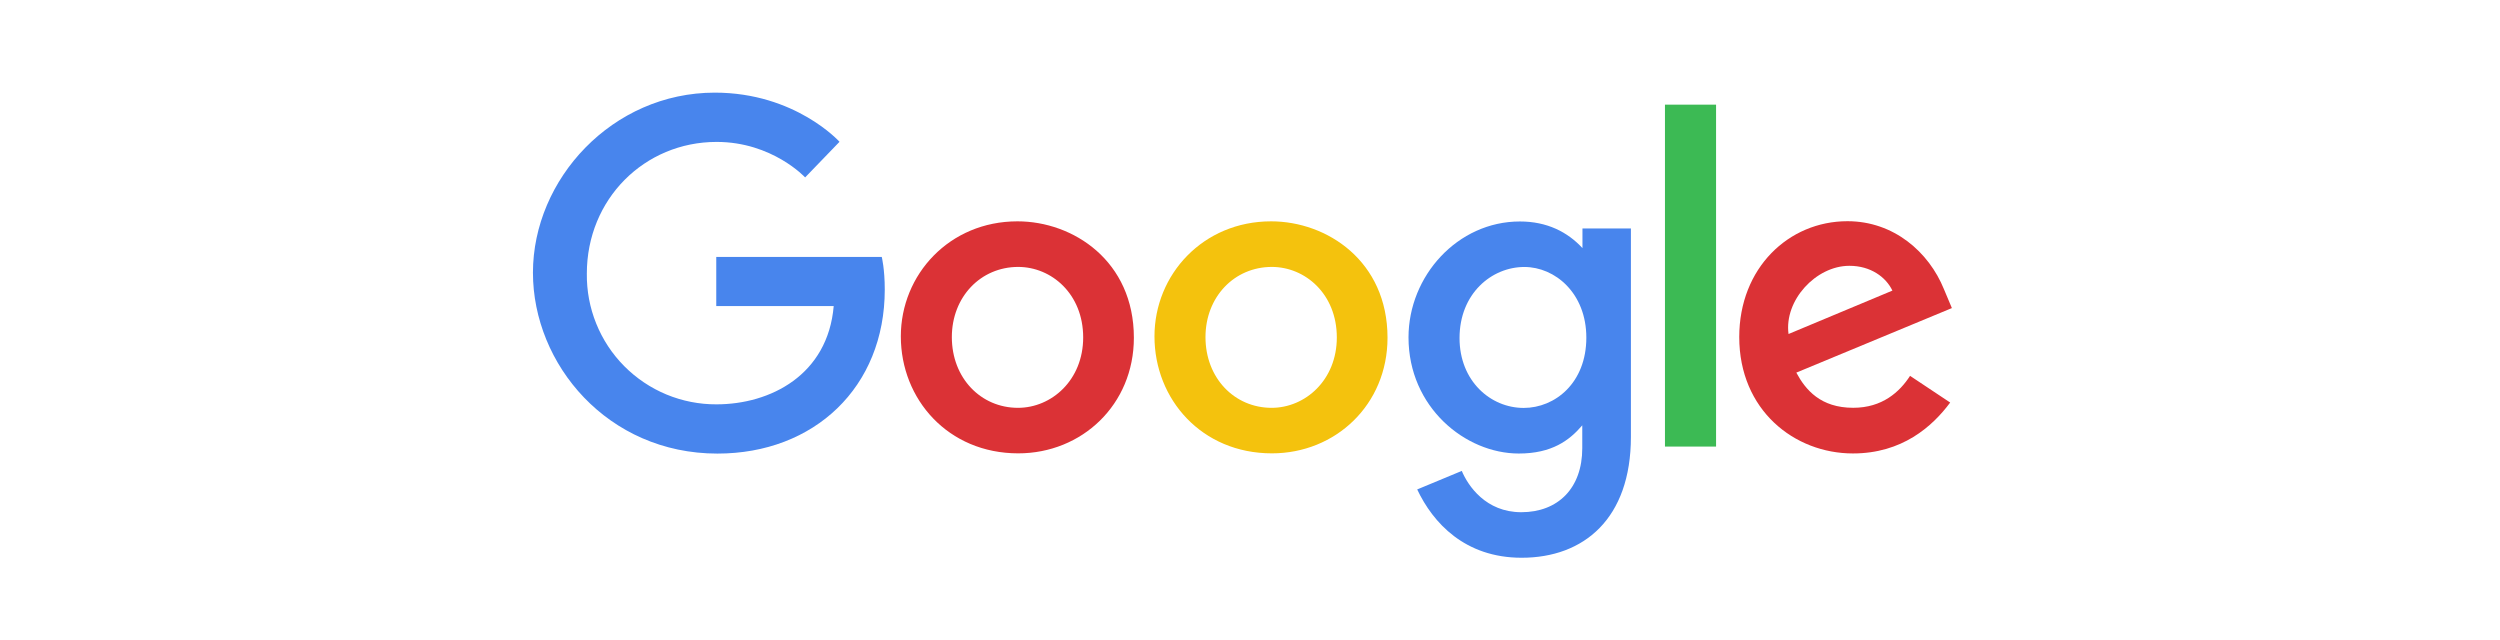
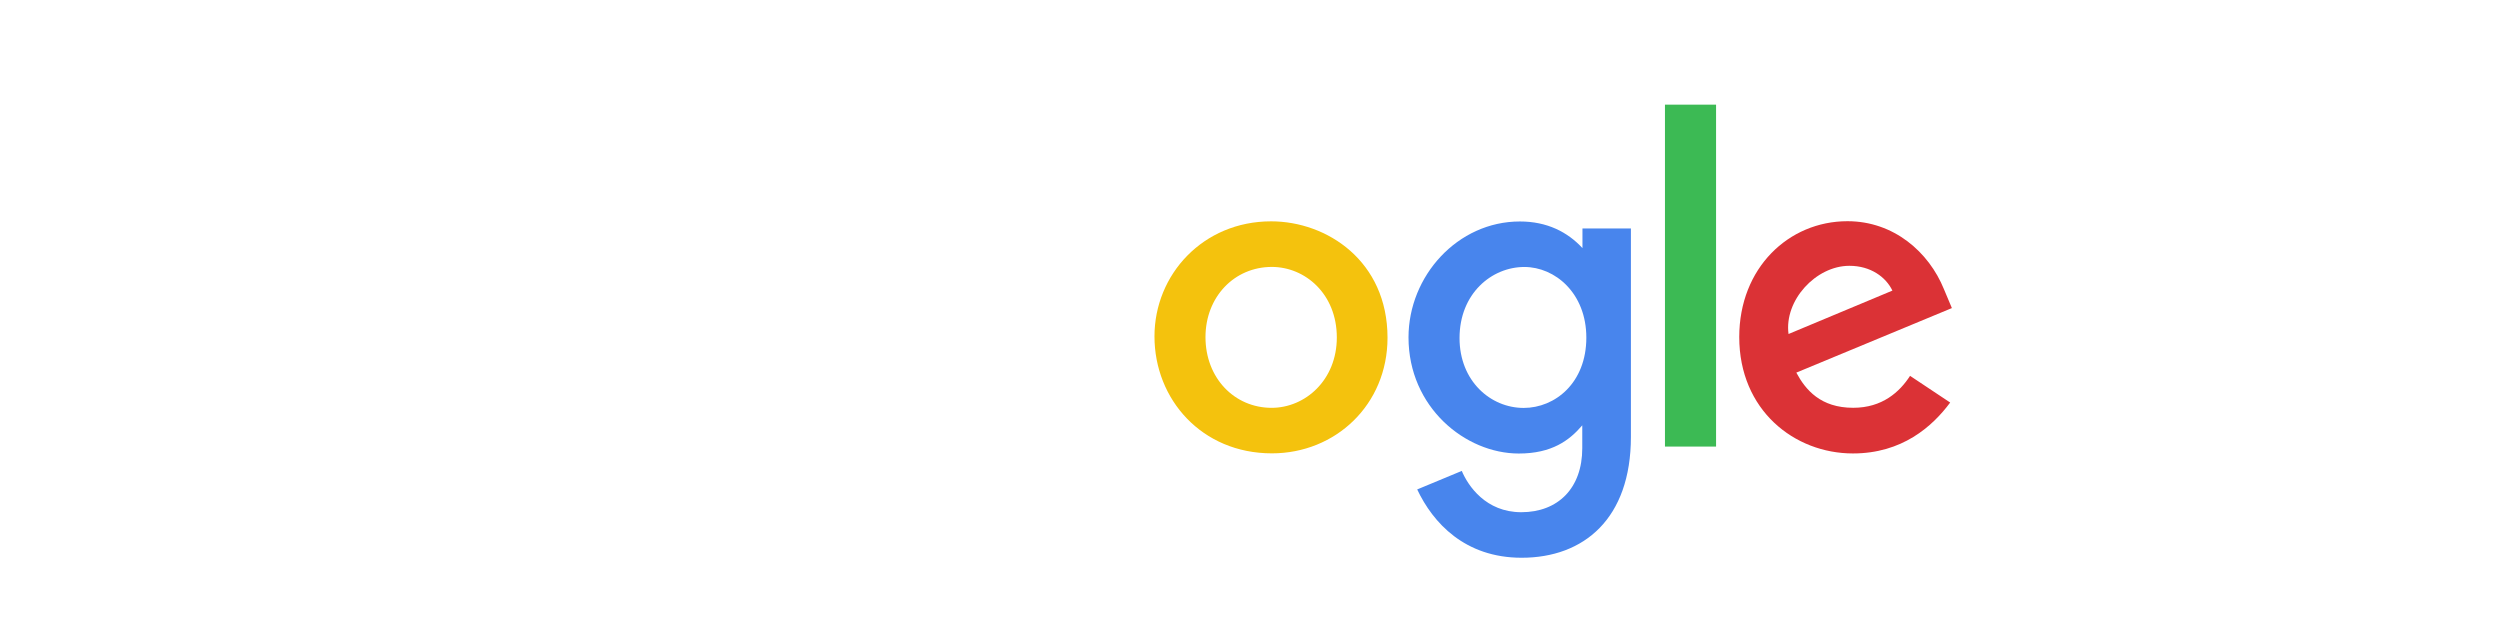
<svg xmlns="http://www.w3.org/2000/svg" width="129" height="33" viewBox="0 0 129 33" fill="none">
-   <path d="M45.502 13.258H36.959V15.793H43.019C42.718 19.341 39.762 20.864 36.969 20.864C36.085 20.868 35.209 20.695 34.391 20.357C33.574 20.018 32.833 19.52 32.21 18.892C31.587 18.264 31.096 17.518 30.765 16.697C30.434 15.877 30.269 14.999 30.281 14.115C30.281 10.277 33.252 7.323 36.978 7.323C39.852 7.323 41.545 9.155 41.545 9.155L43.319 7.317C43.319 7.317 41.04 4.78 36.885 4.78C31.593 4.78 27.5 9.246 27.5 14.07C27.5 18.796 31.351 23.405 37.019 23.405C42.005 23.405 45.654 19.99 45.654 14.939C45.654 13.873 45.499 13.258 45.499 13.258H45.502Z" fill="#4885ED" />
-   <path d="M52.501 11.421C48.995 11.421 46.483 14.162 46.483 17.358C46.483 20.602 48.919 23.393 52.542 23.393C55.821 23.393 58.508 20.887 58.508 17.427C58.508 13.47 55.383 11.421 52.501 11.421ZM52.535 13.773C54.259 13.773 55.892 15.167 55.892 17.413C55.892 19.61 54.266 21.044 52.527 21.044C50.616 21.044 49.115 19.514 49.115 17.395C49.115 15.32 50.603 13.773 52.541 13.773H52.535Z" fill="#DB3236" />
  <path d="M65.589 11.421C62.083 11.421 59.571 14.162 59.571 17.358C59.571 20.602 62.007 23.393 65.63 23.393C68.909 23.393 71.596 20.887 71.596 17.427C71.596 13.47 68.471 11.421 65.589 11.421ZM65.623 13.773C67.347 13.773 68.98 15.167 68.98 17.413C68.98 19.61 67.353 21.044 65.615 21.044C63.704 21.044 62.203 19.514 62.203 17.395C62.203 15.32 63.691 13.773 65.629 13.773H65.623Z" fill="#F4C20D" />
  <path d="M78.426 11.428C75.208 11.428 72.679 14.246 72.679 17.41C72.679 21.012 75.611 23.402 78.37 23.402C80.076 23.402 80.983 22.724 81.645 21.947V23.128C81.645 25.193 80.391 26.43 78.498 26.43C76.669 26.43 75.752 25.07 75.428 24.299L73.127 25.255C73.943 26.981 75.586 28.78 78.517 28.78C81.724 28.78 84.155 26.765 84.155 22.539V11.788H81.655V12.802C80.884 11.969 79.827 11.428 78.427 11.428H78.426ZM78.658 13.776C80.236 13.776 81.855 15.123 81.855 17.423C81.855 19.761 80.238 21.049 78.623 21.049C76.908 21.049 75.312 19.657 75.312 17.445C75.312 15.146 76.97 13.776 78.658 13.776Z" fill="#4885ED" />
  <path d="M95.329 11.414C92.294 11.414 89.745 13.829 89.745 17.391C89.745 21.162 92.586 23.398 95.613 23.398C98.146 23.398 99.707 22.013 100.629 20.771L98.559 19.394C98.022 20.226 97.124 21.042 95.626 21.042C93.944 21.042 93.17 20.121 92.69 19.227L100.717 15.897L100.307 14.921C99.532 13.011 97.722 11.414 95.329 11.414ZM95.433 13.716C96.527 13.716 97.314 14.298 97.648 14.995L92.288 17.235C92.056 15.501 93.7 13.716 95.426 13.716H95.433Z" fill="#DB3236" />
  <path d="M85.912 23.043H88.549V5.4H85.912V23.043Z" fill="#3CBA54" />
</svg>